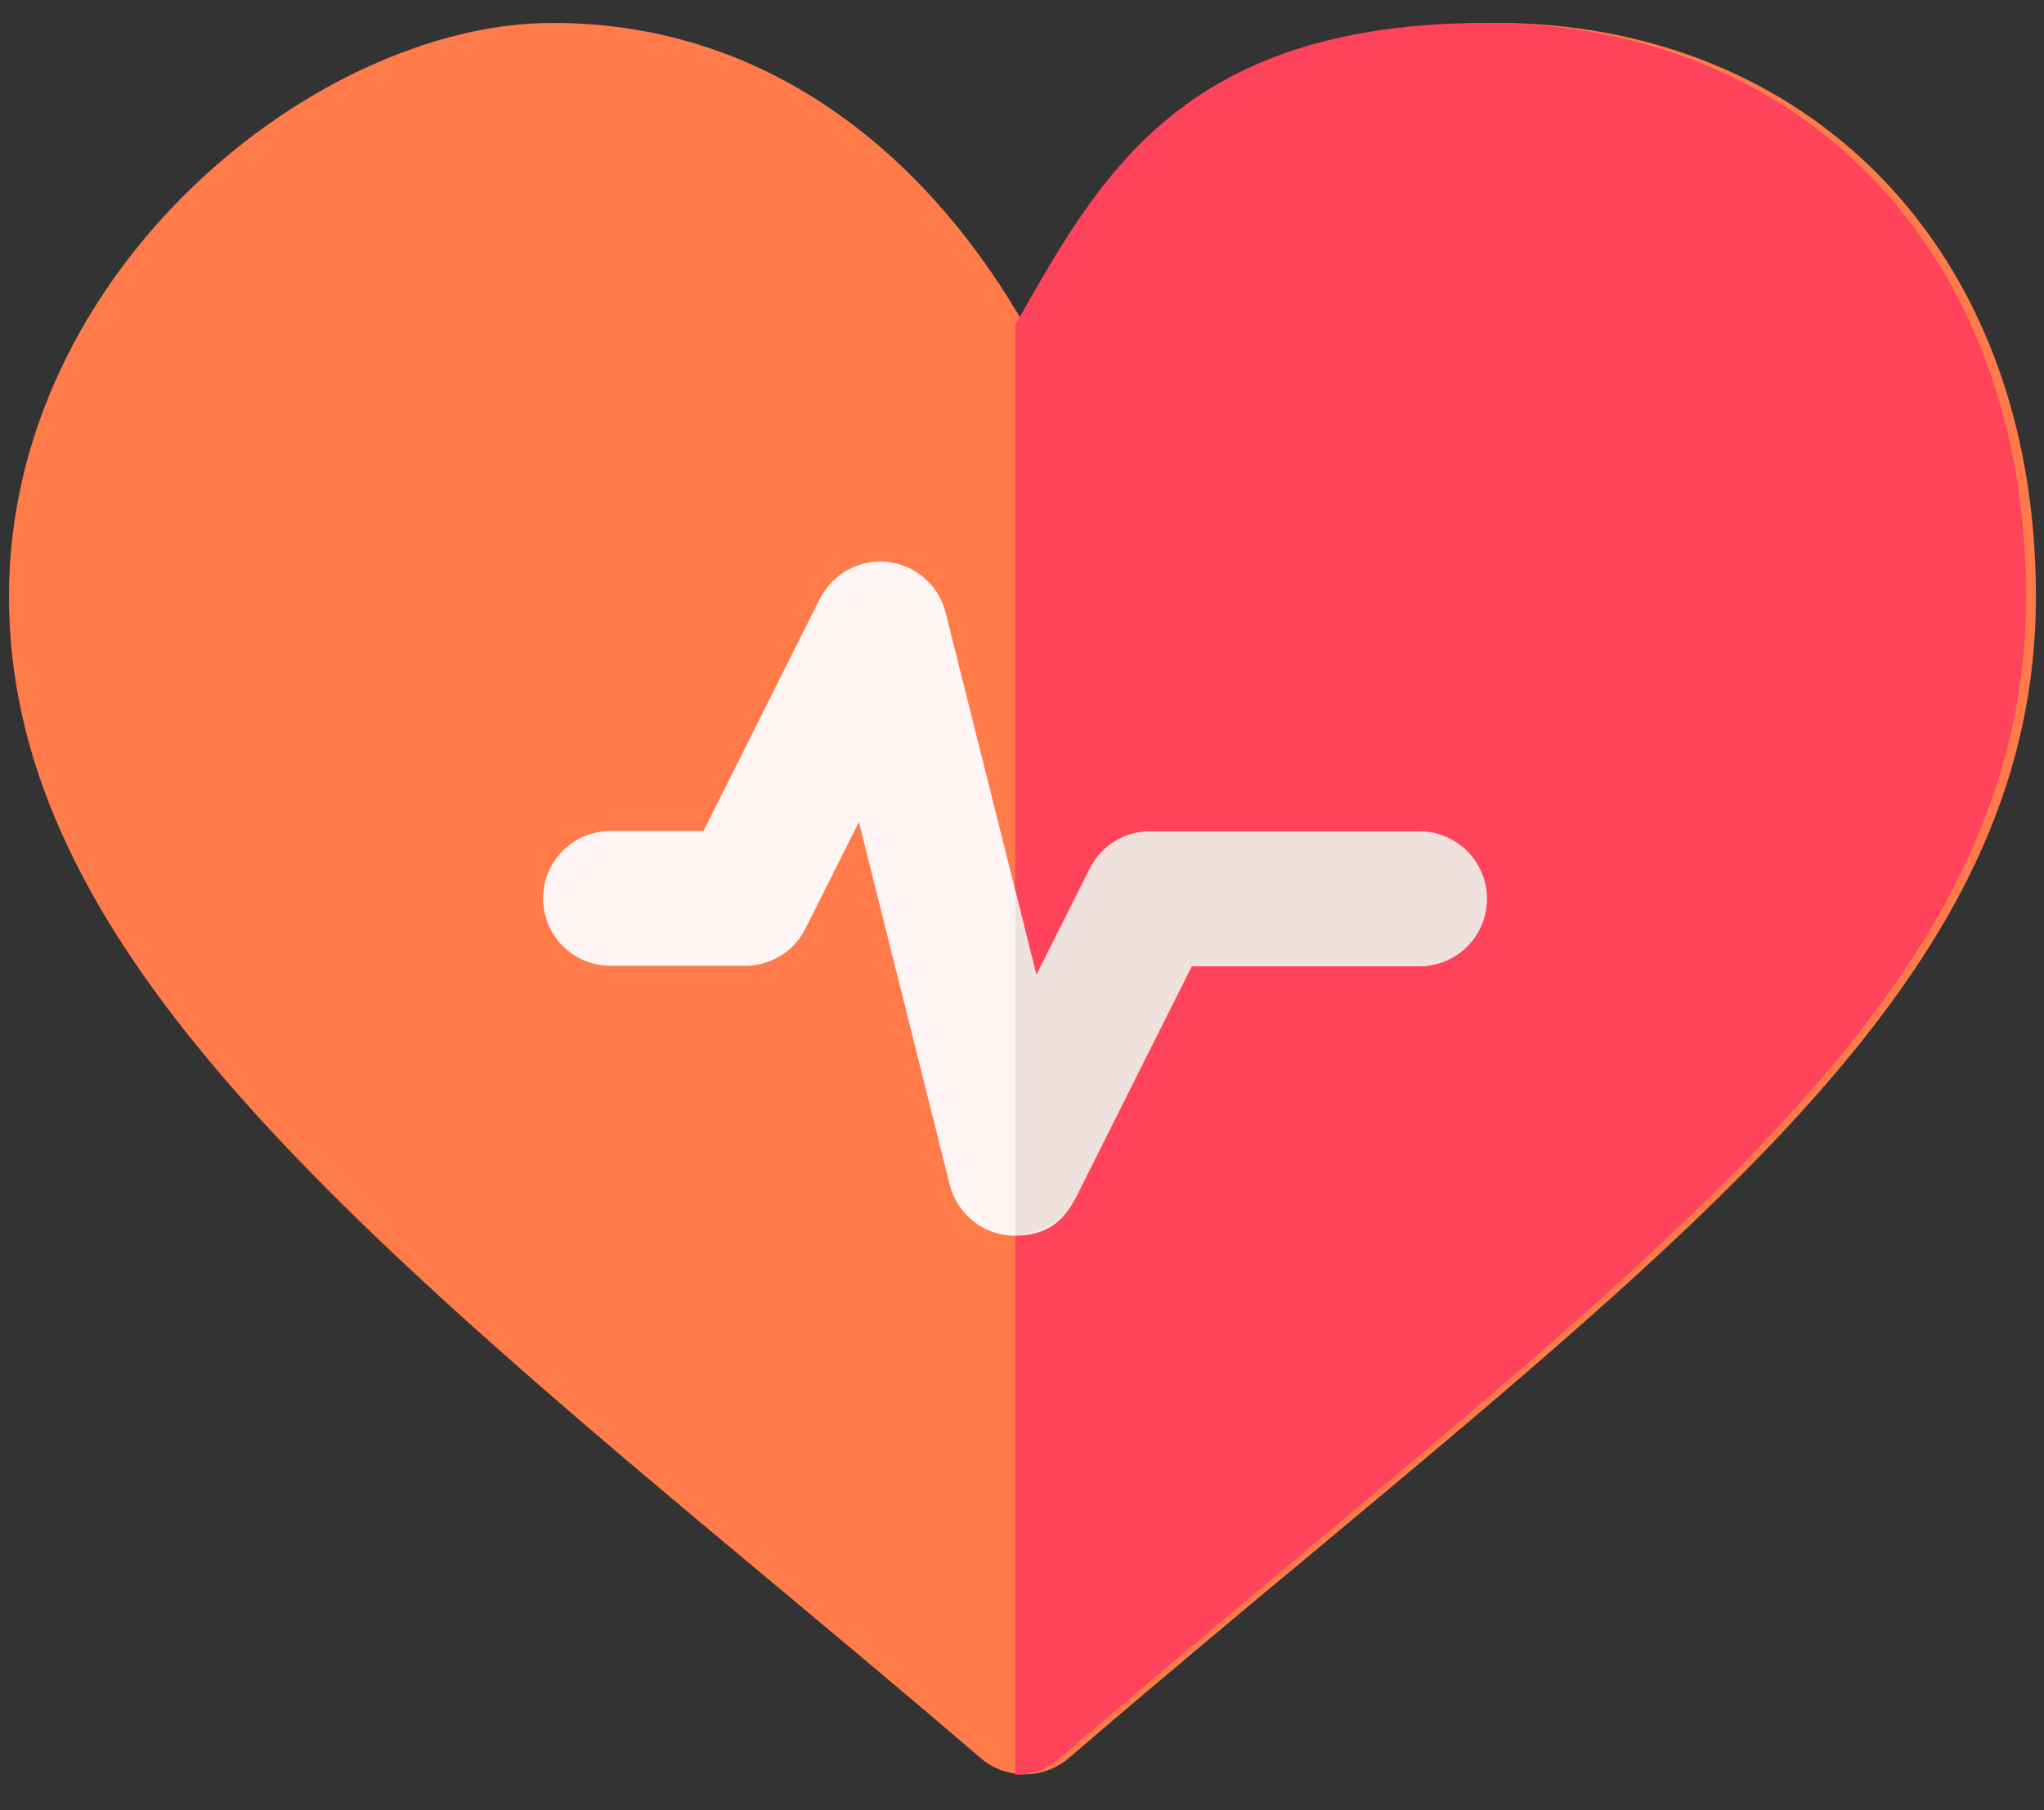
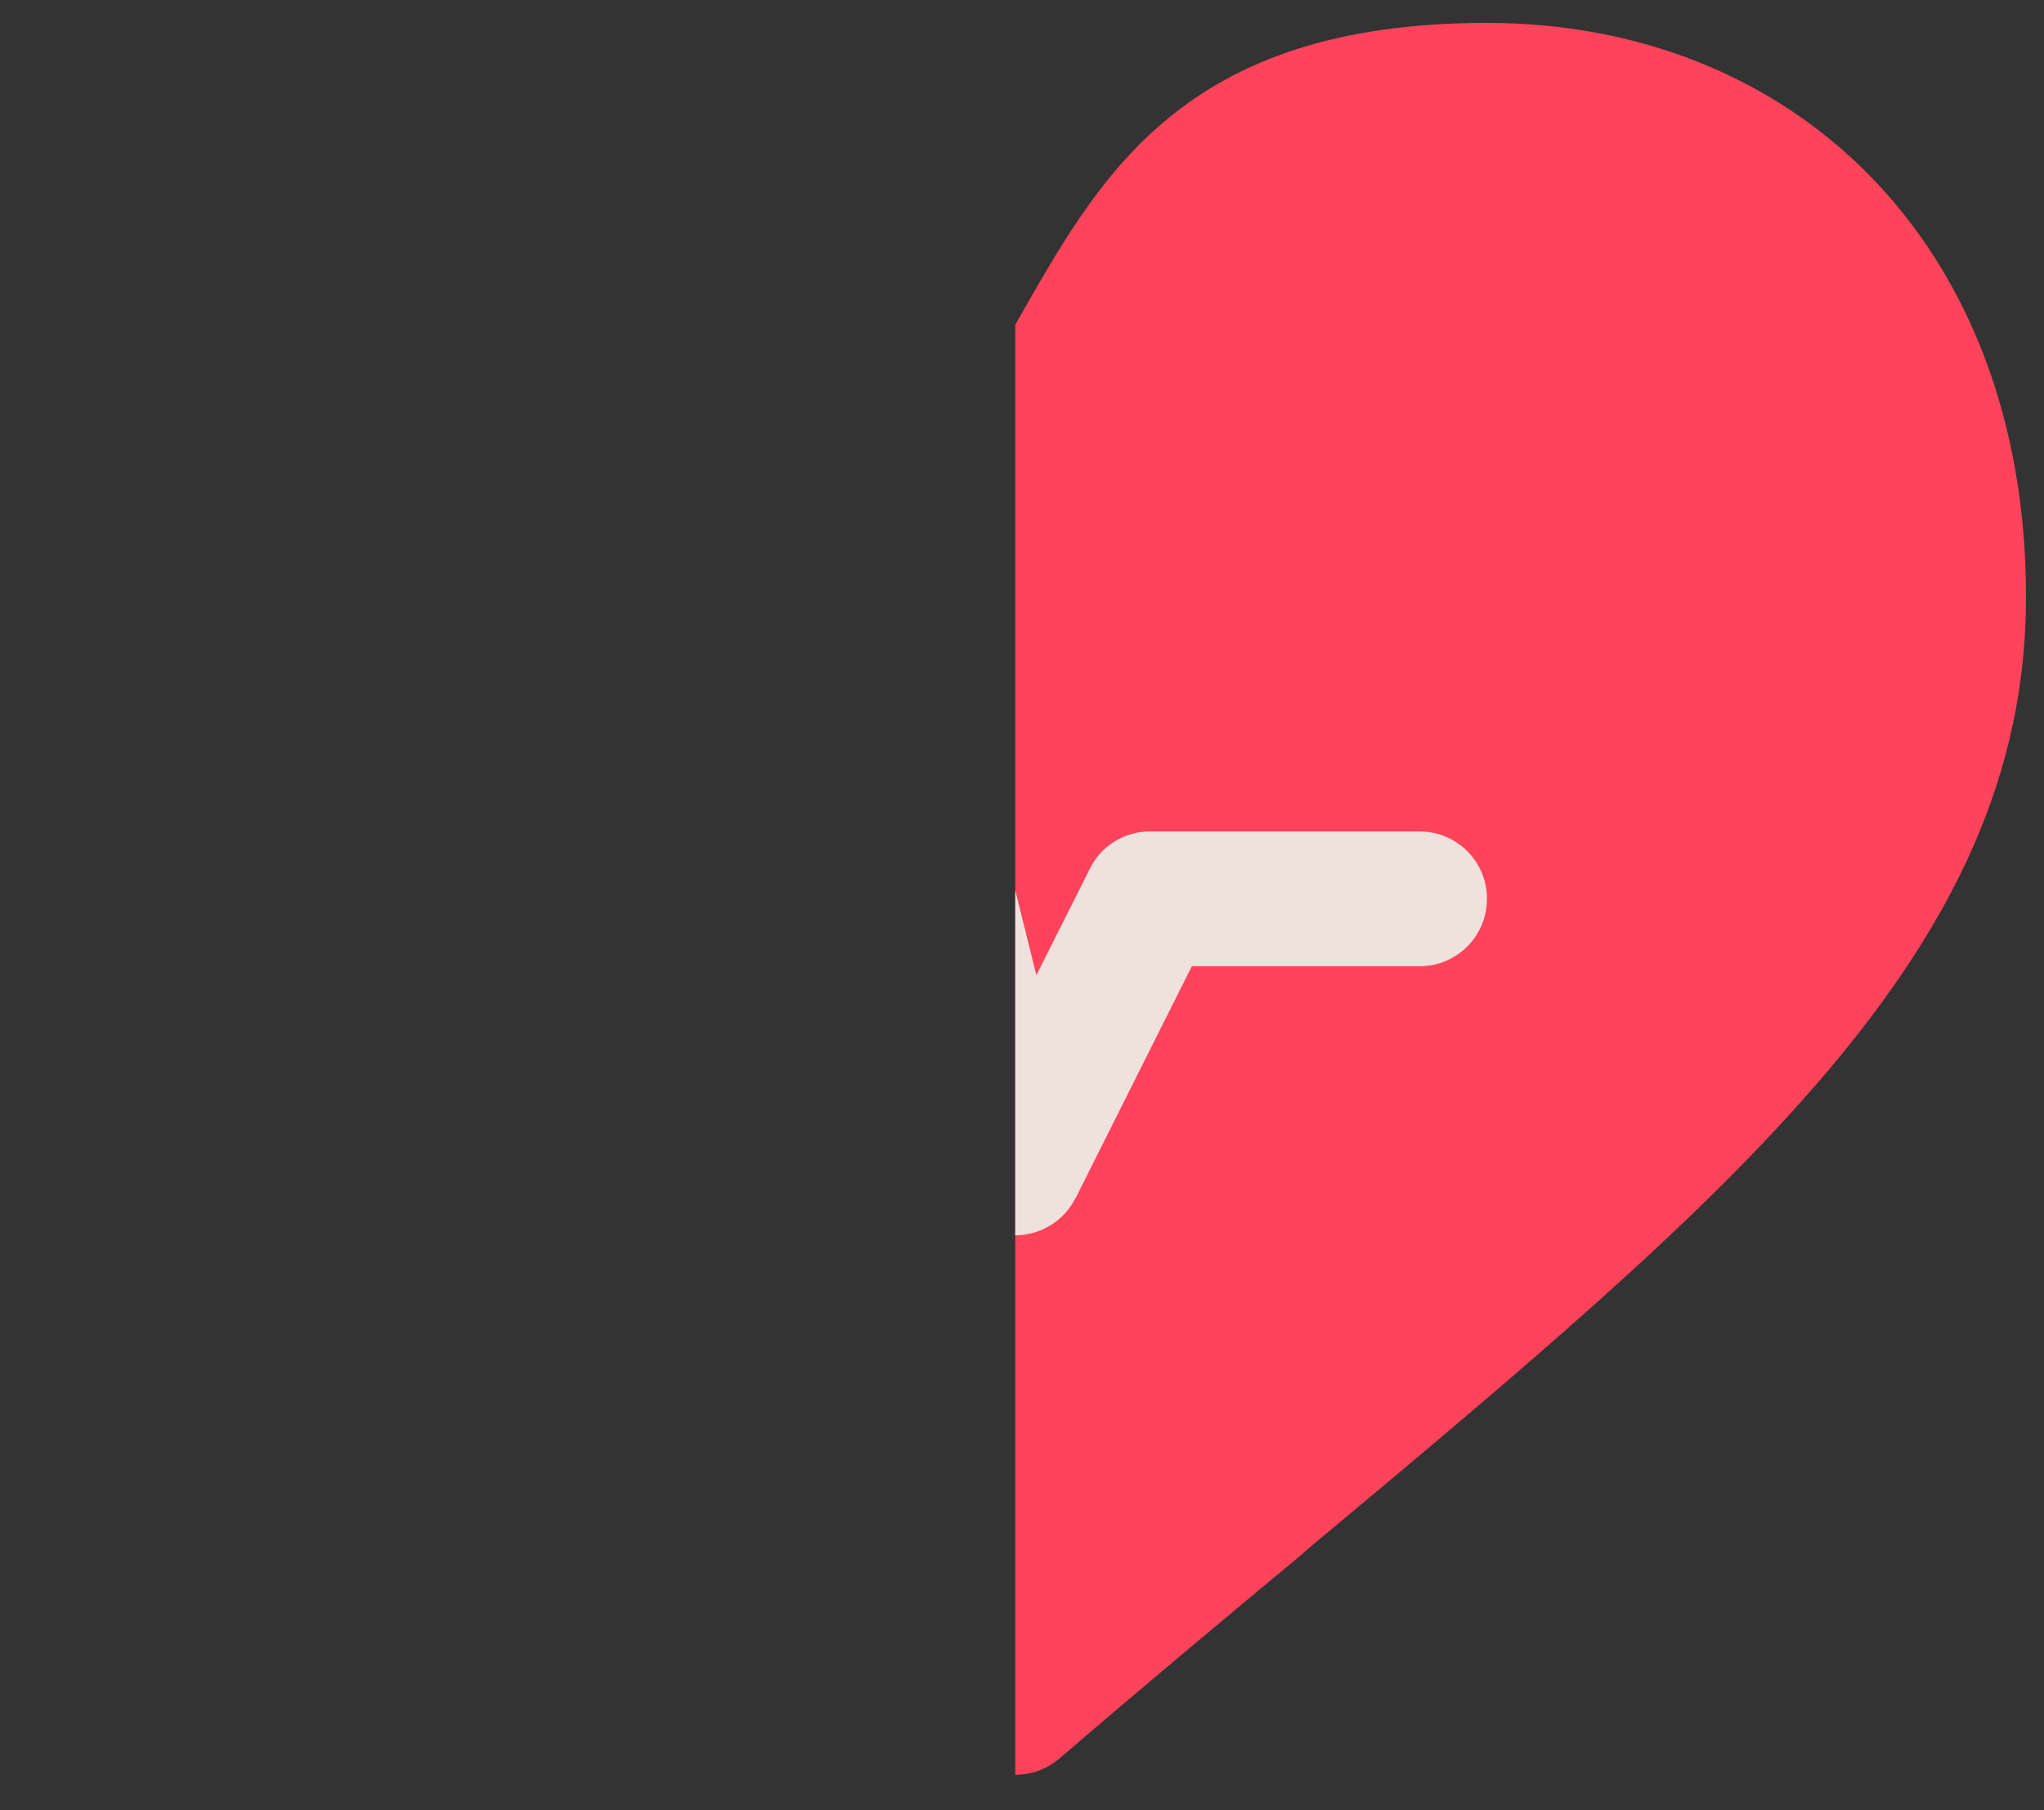
<svg xmlns="http://www.w3.org/2000/svg" id="Capa_1" version="1.1" viewBox="0 0 455 403">
  <rect x="0" y="0" width="455" height="403" fill="#333333" stroke="none" />
  <defs>
    <style>
      .st0 {
        fill: #ff435b;
      }

      .st1 {
        fill: #efe2dd;
      }

      .st2 {
        fill: #fff5f5;
      }

      .st3 {
        fill: #ff7b4a;
      }
    </style>
  </defs>
-   <path class="st3" d="M333,5.1c-52.4,0-86.5,34.8-105,67.2C209.5,39.9,175.4,5.1,123,5.1S2,60,2,132.8s65,132,161.9,212.8c17.1,14.3,35.3,29.4,54.4,45.8,2.8,2.4,6.3,3.6,9.8,3.6s7-1.2,9.8-3.6c19.1-16.4,37.3-31.6,54.4-45.8,96.9-80.9,160.9-134.3,160.9-212.8S401.4,5.1,333,5.1Z" />
  <path class="st0" d="M290.1,345.7c96.9-80.9,160.9-134.3,160.9-212.8S399.4,5.1,331,5.1s-86.5,34.8-105,67.2v322.8c3.5,0,7-1.2,9.8-3.6,19.1-16.4,37.3-31.6,54.4-45.8Z" />
-   <path class="st2" d="M316,185.1h-60c-5.7,0-10.9,3.2-13.4,8.3l-11.9,23.7-4.7-18.9-15.5-61.8c-1.5-6.1-6.7-10.6-12.9-11.3-6.3-.7-12.2,2.6-15.1,8.2l-25.9,51.7h-20.7c-8.3,0-15,6.7-15,15s6.7,15,15,15h30c5.7,0,10.9-3.2,13.4-8.3l11.9-23.7,20.2,80.7c1.7,6.7,7.6,11.4,14.5,11.4s10.9-3.2,13.4-8.3l25.9-51.7h50.7c8.3,0,15-6.7,15-15s-6.7-15-15-15h0Z" />
  <path class="st1" d="M239.4,266.8l25.9-51.7h50.7c8.3,0,15-6.7,15-15s-6.7-15-15-15h-60c-5.7,0-10.9,3.2-13.4,8.3l-11.9,23.7-4.7-18.9v76.8c5.6,0,10.9-3.2,13.4-8.3h0Z" />
</svg>